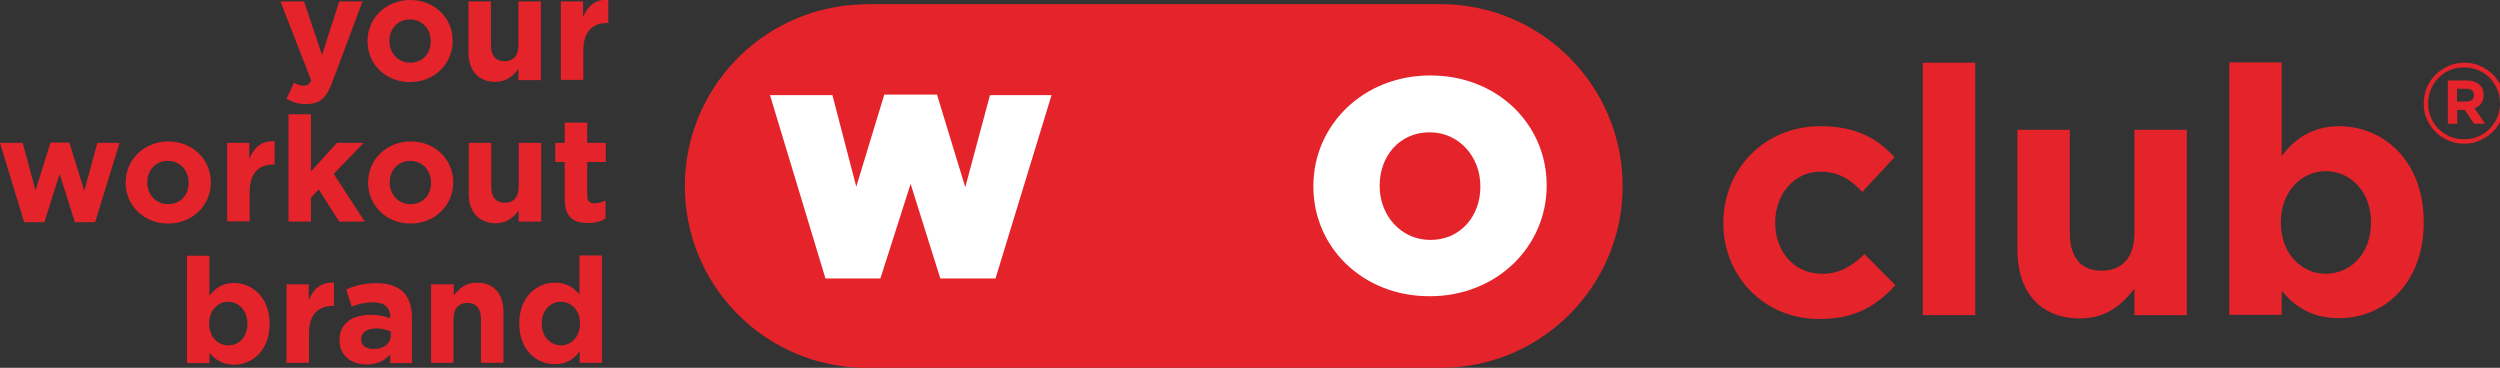
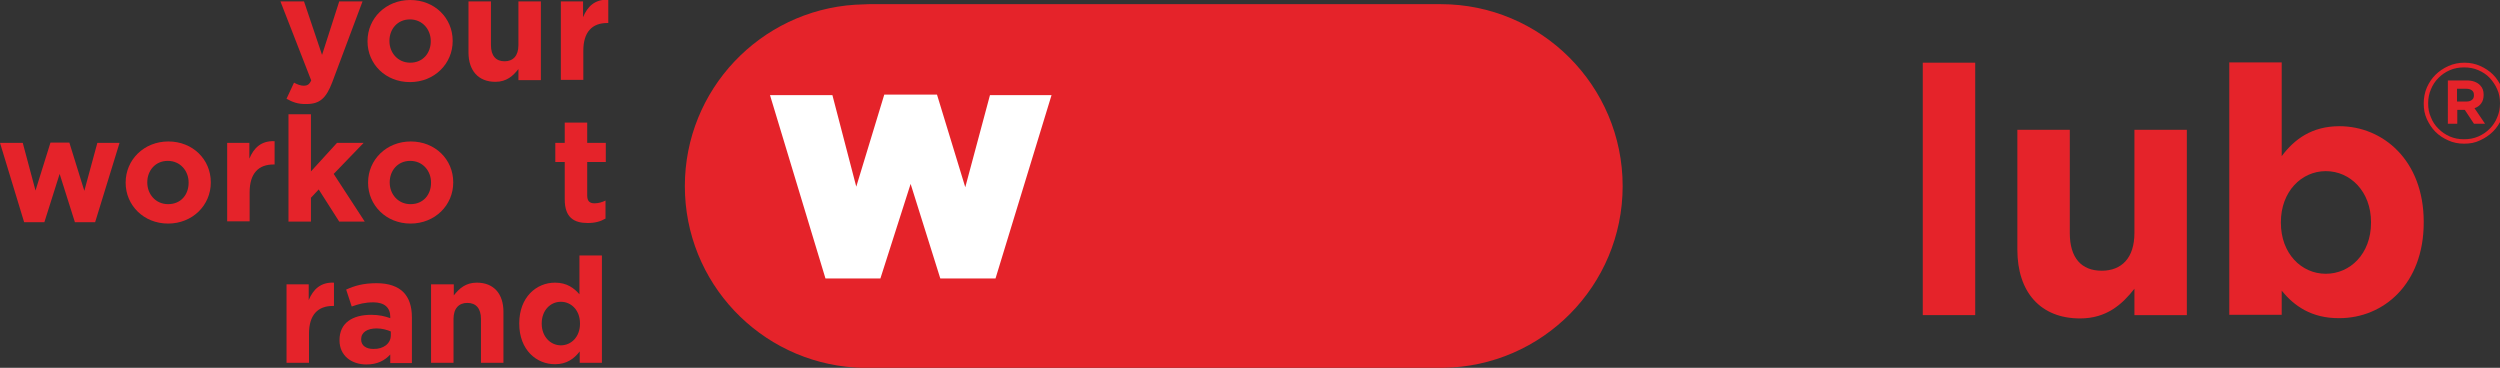
<svg xmlns="http://www.w3.org/2000/svg" version="1.1" id="Vrstva_1" x="0px" y="0px" viewBox="0 0 901.3 132.6" style="enable-background:new 0 0 901.3 132.6;" xml:space="preserve">
  <rect x="0" y="0" width="901.3" height="132.6" fill="#333333" stroke="none" />
  <style type="text/css">
	.st0{fill:#E5232A;}
	.st1{fill:#FFFFFF;}
	.st2{fill:#F18700;}
	.st3{fill:#45B9B2;}
</style>
  <g>
    <g>
-       <path class="st0" d="M621.3,80.5v-0.2c0-19.1,14.6-34.8,35-34.8c12.6,0,20.4,4.2,26.7,11.2l-11.6,12.5c-4.2-4.5-8.5-7.3-15.2-7.3    c-9.5,0-16.2,8.3-16.2,18.2v0.2c0,10.2,6.6,18.4,16.9,18.4c6.4,0,10.7-2.7,15.3-7.1l11.1,11.2c-6.5,7.1-14,12.2-27.3,12.2    C636,115.1,621.3,99.6,621.3,80.5z" />
      <path class="st0" d="M693.2,22.6h18.9v91h-18.9V22.6z" />
      <path class="st0" d="M727.3,90V46.8h18.9V84c0,9,4.2,13.6,11.5,13.6c7.2,0,11.8-4.6,11.8-13.6V46.8h18.9v66.8h-18.9v-9.5    c-4.4,5.6-10,10.7-19.6,10.7C735.6,114.8,727.3,105.3,727.3,90z" />
      <path class="st0" d="M822.6,104.8v8.7h-18.9v-91h18.9v33.8c4.6-6.2,11-10.8,20.8-10.8c15.6,0,30.4,12.2,30.4,34.5v0.2    c0,22.3-14.6,34.5-30.4,34.5C833.3,114.8,827,110.2,822.6,104.8z M854.8,80.3v-0.2c0-11.1-7.5-18.4-16.3-18.4s-16.2,7.4-16.2,18.4    v0.2c0,11.1,7.4,18.4,16.2,18.4S854.8,91.5,854.8,80.3z" />
    </g>
    <g>
      <path class="st0" d="M520.2,132.6C556,132.2,585,103,585,67.1c0-36.2-29.4-65.6-65.6-65.6c-0.3,0-0.5,0-0.8,0H313.3l-5,0.2    c-34.2,2.2-61.4,30.6-61.4,65.4c0,34.8,27.1,63.2,61.4,65.4l4.3,0.2h206.8L520.2,132.6z" />
-       <path class="st1" d="M473.5,67.3v-0.3c0-21.6,17.7-39.8,42.2-39.8c24.3,0,41.9,17.8,41.9,39.5v0.3c0,21.6-17.7,39.8-42.2,39.8    C491.1,106.8,473.5,89,473.5,67.3z M533.7,67.4v-0.3c0-10.5-7.6-19.4-18.3-19.4c-11,0-18,8.8-18,19.1v0.3    c0,10.5,7.6,19.4,18.3,19.4C526.7,86.5,533.7,77.7,533.7,67.4z" />
      <path class="st1" d="M277.6,34.3h22.5l8.6,33l10.1-33.2h19L348,67.5l8.9-33.2h22.2l-20.2,66.1h-19.9l-10.7-34.1l-10.9,34.1h-19.8    L277.6,34.3z" />
    </g>
  </g>
  <g>
    <g>
      <path class="st0" d="M103.3,35.6l2.7-5.8c1.1,0.6,2.4,1.1,3.4,1.1c1.4,0,2.1-0.4,2.8-1.9L101.1,0.5h8.5l6.5,19.3l6.2-19.3h8.4    l-10.9,29.1c-2.2,5.8-4.5,7.9-9.3,7.9C107.5,37.6,105.4,36.8,103.3,35.6z" />
      <path class="st0" d="M132.5,14.9v-0.1c0-8.2,6.6-14.8,15.4-14.8c8.8,0,15.3,6.5,15.3,14.7v0.1c0,8.2-6.6,14.8-15.4,14.8    C139,29.6,132.5,23.1,132.5,14.9z M155.3,14.9v-0.1c0-4.2-3-7.8-7.5-7.8c-4.6,0-7.4,3.6-7.4,7.7v0.1c0,4.2,3,7.8,7.5,7.8    C152.5,22.6,155.3,19.1,155.3,14.9z" />
      <path class="st0" d="M168.9,18.9V0.5h8.1v15.8c0,3.8,1.8,5.8,4.9,5.8c3.1,0,5-2,5-5.8V0.5h8.1v28.4h-8.1v-4    c-1.9,2.4-4.2,4.6-8.3,4.6C172.4,29.5,168.9,25.4,168.9,18.9z" />
      <path class="st0" d="M202.1,0.5h8.1v5.7c1.6-3.9,4.3-6.5,9.1-6.3v8.4h-0.4c-5.4,0-8.6,3.2-8.6,10v10.5h-8.1V0.5z" />
      <path class="st0" d="M0,51.5h8.2l4.6,17.2l5.4-17.3H25l5.4,17.4l4.7-17.3h8l-8.8,28.6H27l-5.5-17.4L16,80.1H8.7L0,51.5z" />
      <path class="st0" d="M45.3,65.9v-0.1c0-8.2,6.6-14.8,15.4-14.8C69.5,51,76,57.5,76,65.7v0.1c0,8.2-6.6,14.8-15.4,14.8    C51.8,80.6,45.3,74,45.3,65.9z M68,65.9v-0.1c0-4.2-3-7.8-7.5-7.8c-4.6,0-7.4,3.6-7.4,7.7v0.1c0,4.2,3,7.8,7.5,7.8    C65.3,73.6,68,70.1,68,65.9z" />
      <path class="st0" d="M81.8,51.5h8.1v5.7c1.6-3.9,4.3-6.5,9.1-6.3v8.4h-0.4c-5.4,0-8.6,3.2-8.6,10v10.5h-8.1V51.5z" />
      <path class="st0" d="M104,41.2h8.1v20.6l9.4-10.3h9.6l-10.8,11.2l11.2,17.2h-9.2l-7.4-11.6l-2.8,3v8.6H104V41.2z" />
      <path class="st0" d="M132.7,65.9v-0.1c0-8.2,6.6-14.8,15.4-14.8c8.8,0,15.3,6.5,15.3,14.7v0.1c0,8.2-6.6,14.8-15.4,14.8    C139.2,80.6,132.7,74,132.7,65.9z M155.4,65.9v-0.1c0-4.2-3-7.8-7.5-7.8c-4.6,0-7.4,3.6-7.4,7.7v0.1c0,4.2,3,7.8,7.5,7.8    C152.7,73.6,155.4,70.1,155.4,65.9z" />
-       <path class="st0" d="M169,69.9V51.5h8.1v15.8c0,3.8,1.8,5.8,4.9,5.8c3.1,0,5-2,5-5.8V51.5h8.1v28.4H187v-4    c-1.9,2.4-4.2,4.6-8.3,4.6C172.6,80.4,169,76.4,169,69.9z" />
      <path class="st0" d="M203.6,71.9V58.4h-3.4v-6.9h3.4v-7.3h8.1v7.3h6.7v6.9h-6.7v12.1c0,1.9,0.8,2.8,2.6,2.8c1.5,0,2.8-0.4,4-1v6.5    c-1.7,1-3.7,1.6-6.4,1.6C206.9,80.4,203.6,78.4,203.6,71.9z" />
-       <path class="st0" d="M75.5,127.2v3.7h-8.1V92.2h8.1v14.4c2-2.6,4.7-4.6,8.8-4.6c6.6,0,12.9,5.2,12.9,14.7v0.1    c0,9.5-6.2,14.7-12.9,14.7C80.1,131.4,77.4,129.5,75.5,127.2z M89.2,116.7v-0.1c0-4.7-3.2-7.8-6.9-7.8c-3.8,0-6.9,3.1-6.9,7.8v0.1    c0,4.7,3.1,7.8,6.9,7.8C86.1,124.6,89.2,121.5,89.2,116.7z" />
      <path class="st0" d="M103.2,102.5h8.1v5.7c1.6-3.9,4.3-6.5,9.1-6.3v8.4h-0.4c-5.4,0-8.6,3.2-8.6,10v10.5h-8.1V102.5z" />
      <path class="st0" d="M122.4,122.7v-0.1c0-6.2,4.7-9.1,11.4-9.1c2.9,0,4.9,0.5,6.9,1.2v-0.5c0-3.3-2.1-5.2-6.1-5.2    c-3.1,0-5.2,0.6-7.8,1.5l-2-6.1c3.1-1.4,6.2-2.3,11-2.3c4.4,0,7.6,1.2,9.6,3.2c2.1,2.1,3.1,5.2,3.1,9.1v16.5h-7.8v-3.1    c-2,2.2-4.7,3.6-8.6,3.6C126.8,131.4,122.4,128.3,122.4,122.7z M140.9,120.9v-1.4c-1.4-0.6-3.2-1.1-5.1-1.1    c-3.4,0-5.6,1.4-5.6,3.9v0.1c0,2.2,1.8,3.4,4.4,3.4C138.3,125.9,140.9,123.8,140.9,120.9z" />
      <path class="st0" d="M155.5,102.5h8.1v4c1.9-2.4,4.2-4.6,8.3-4.6c6.1,0,9.6,4,9.6,10.5v18.4h-8.1V115c0-3.8-1.8-5.8-4.9-5.8    c-3.1,0-5,2-5,5.8v15.8h-8.1V102.5z" />
      <path class="st0" d="M187.2,116.7v-0.1c0-9.5,6.2-14.7,12.9-14.7c4.3,0,6.9,2,8.8,4.2v-14h8.1v38.7H209v-4.1    c-2,2.6-4.7,4.6-8.8,4.6C193.5,131.4,187.2,126.2,187.2,116.7z M209.1,116.7v-0.1c0-4.7-3.1-7.8-6.9-7.8s-6.9,3.1-6.9,7.8v0.1    c0,4.7,3.2,7.8,6.9,7.8S209.1,121.5,209.1,116.7z" />
    </g>
  </g>
  <g>
    <path class="st0" d="M888.3,51.8c-2,0-4-0.4-5.7-1.2c-1.8-0.8-3.3-1.8-4.6-3.1c-1.3-1.3-2.3-2.9-3.1-4.6c-0.8-1.8-1.1-3.6-1.1-5.6   v-0.1c0-2,0.4-3.9,1.1-5.6c0.8-1.8,1.8-3.3,3.1-4.6c1.3-1.3,2.9-2.4,4.7-3.2c1.8-0.8,3.7-1.2,5.8-1.2c2,0,4,0.4,5.7,1.2   c1.8,0.8,3.3,1.8,4.6,3.1c1.3,1.3,2.3,2.9,3.1,4.6c0.8,1.8,1.1,3.6,1.1,5.6v0.1c0,2-0.4,3.9-1.1,5.6c-0.8,1.8-1.8,3.3-3.1,4.6   c-1.3,1.3-2.9,2.4-4.7,3.2C892.3,51.5,890.4,51.8,888.3,51.8z M888.3,50.2c1.9,0,3.6-0.3,5.2-1c1.6-0.7,2.9-1.6,4.1-2.8   c1.2-1.2,2.1-2.6,2.7-4.1c0.7-1.6,1-3.3,1-5v-0.1c0-1.8-0.3-3.5-1-5c-0.7-1.6-1.6-2.9-2.7-4.1c-1.1-1.2-2.5-2.1-4.1-2.8   c-1.6-0.7-3.3-1-5.1-1c-1.9,0-3.6,0.3-5.2,1c-1.6,0.7-2.9,1.6-4.1,2.8c-1.2,1.2-2.1,2.6-2.7,4.1c-0.7,1.6-1,3.3-1,5v0.1   c0,1.8,0.3,3.5,1,5c0.6,1.6,1.5,2.9,2.7,4.1c1.2,1.2,2.5,2.1,4.1,2.8C884.8,49.9,886.5,50.2,888.3,50.2z M882.4,29h6.9   c2.1,0,3.7,0.6,4.8,1.7c0.9,0.9,1.3,2,1.3,3.4v0.1c0,1.3-0.3,2.3-0.9,3.1c-0.6,0.8-1.4,1.4-2.4,1.7l3.8,5.6h-4l-3.3-5h-0.1h-2.6v5   h-3.4V29z M889.2,36.6c0.9,0,1.5-0.2,2-0.6c0.5-0.4,0.7-0.9,0.7-1.6v-0.1c0-0.8-0.2-1.3-0.7-1.7c-0.5-0.4-1.2-0.6-2-0.6h-3.4v4.6   H889.2z" />
  </g>
</svg>